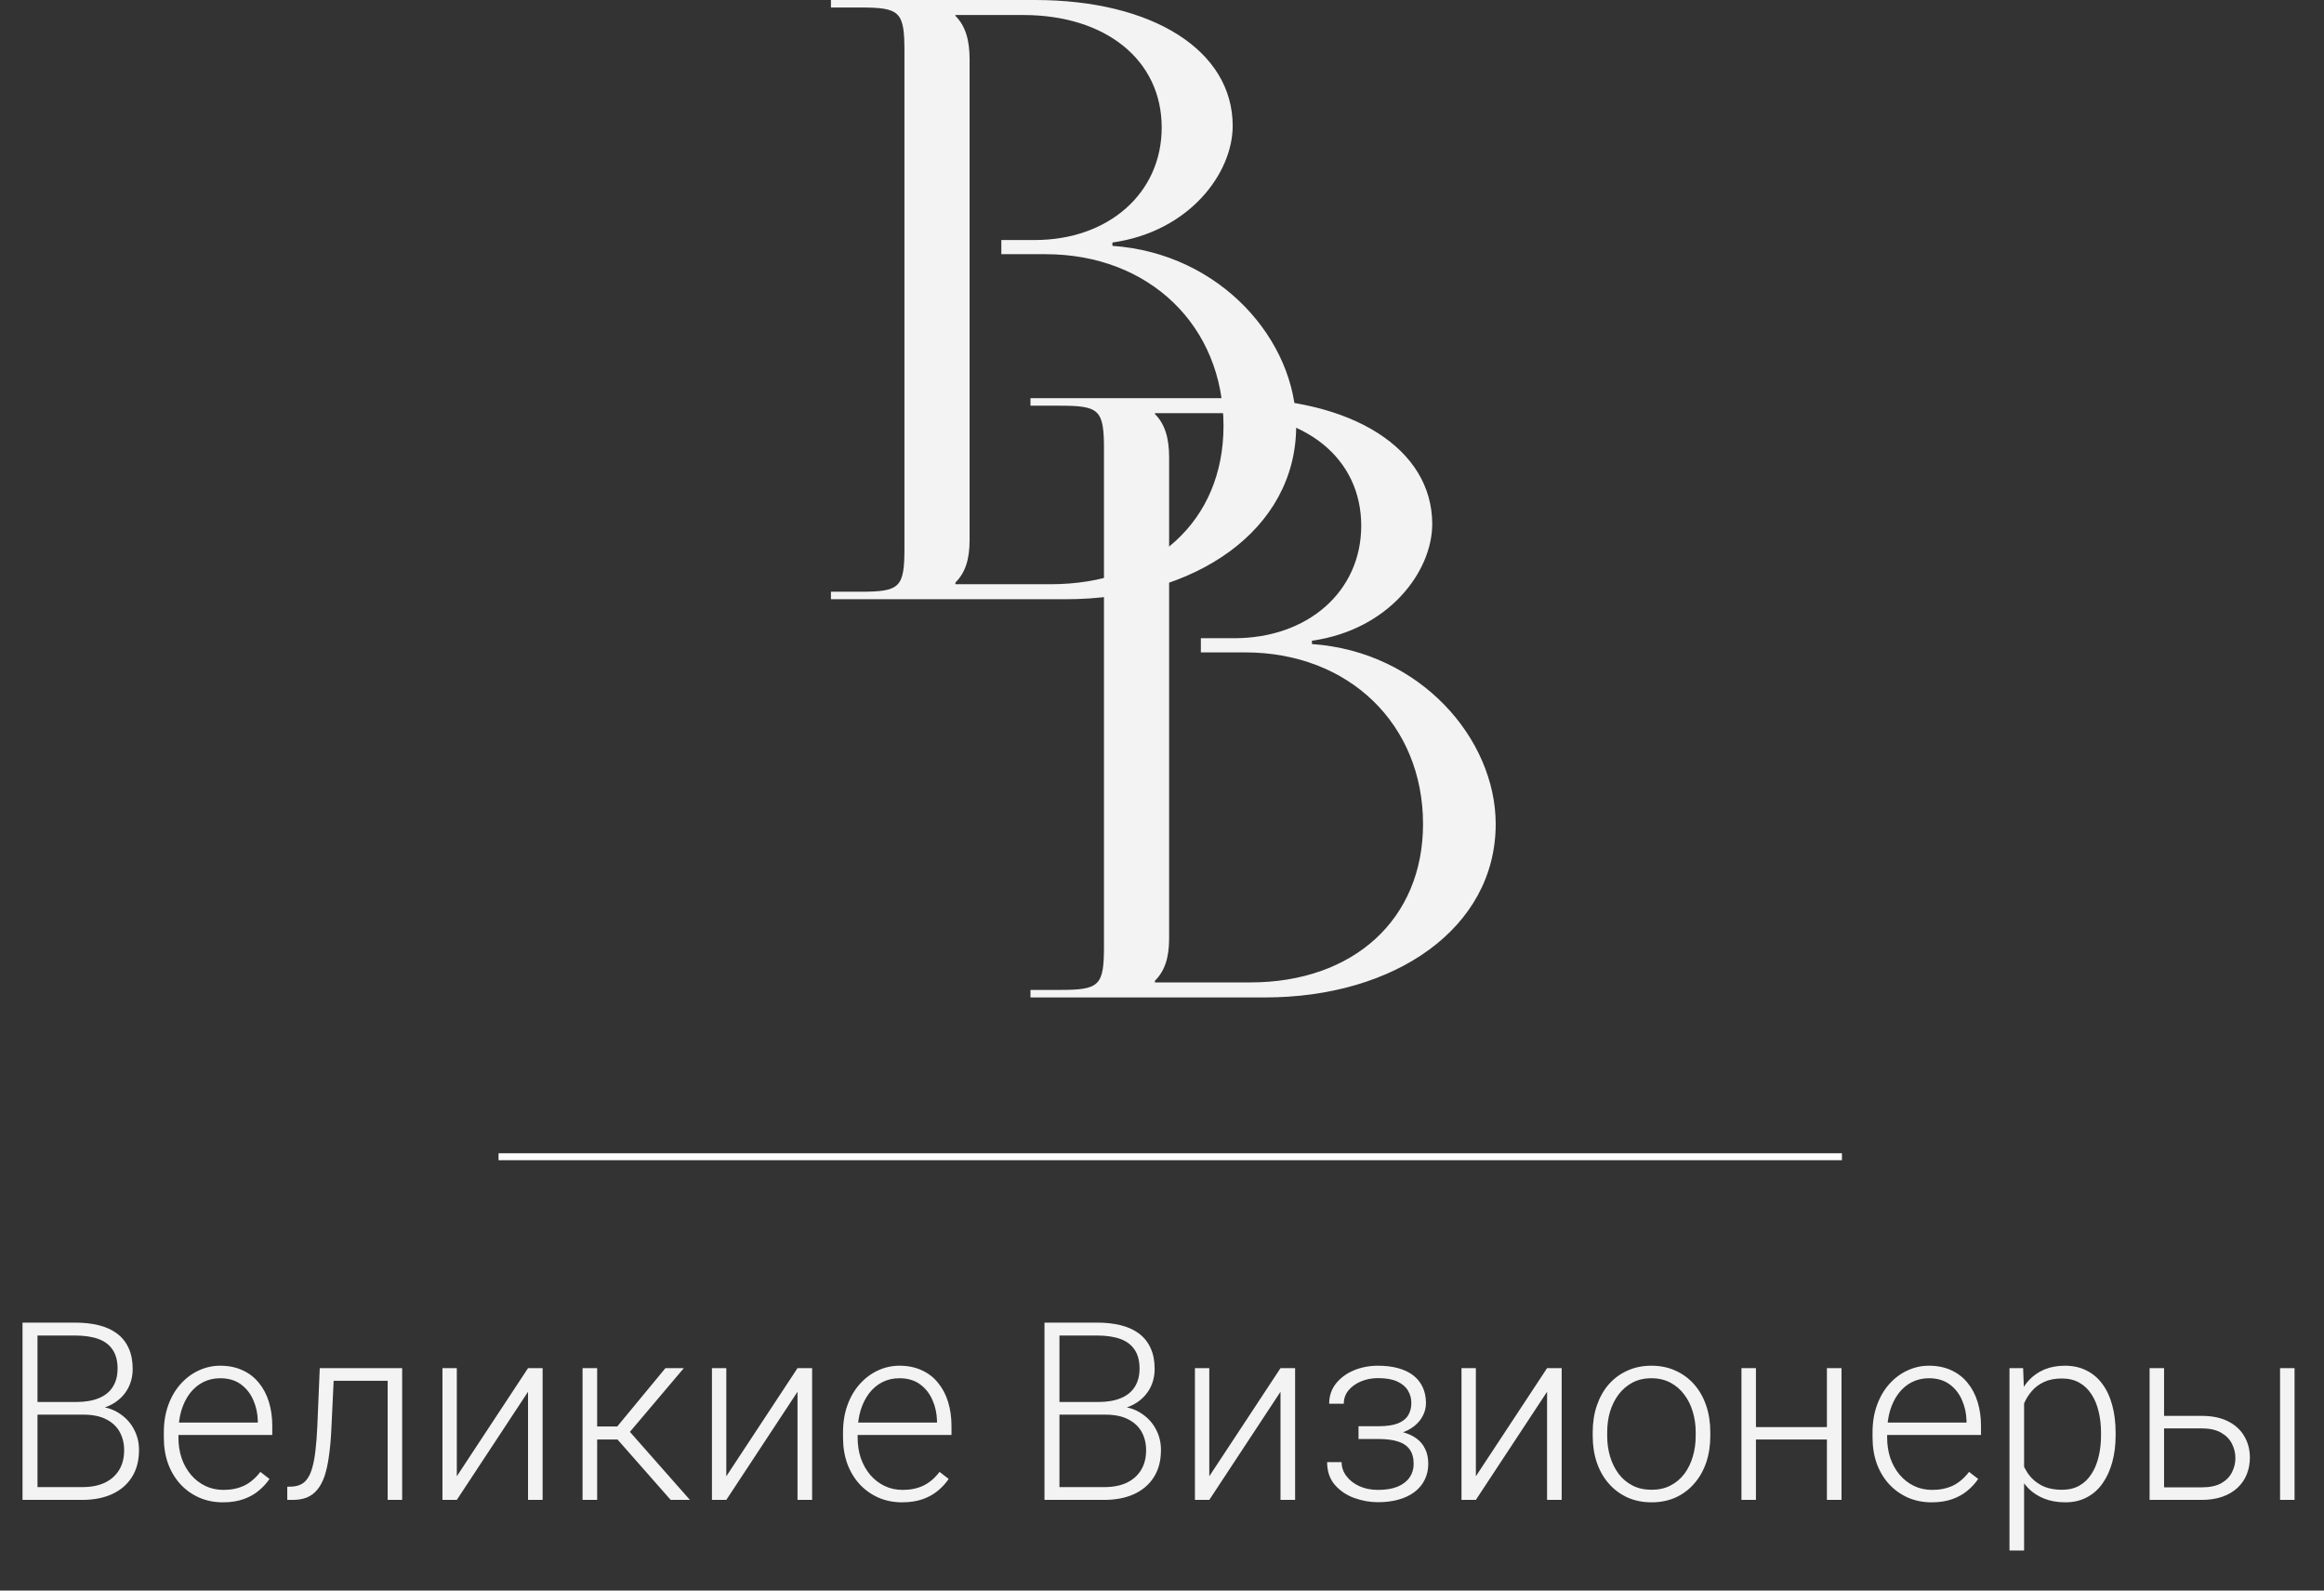
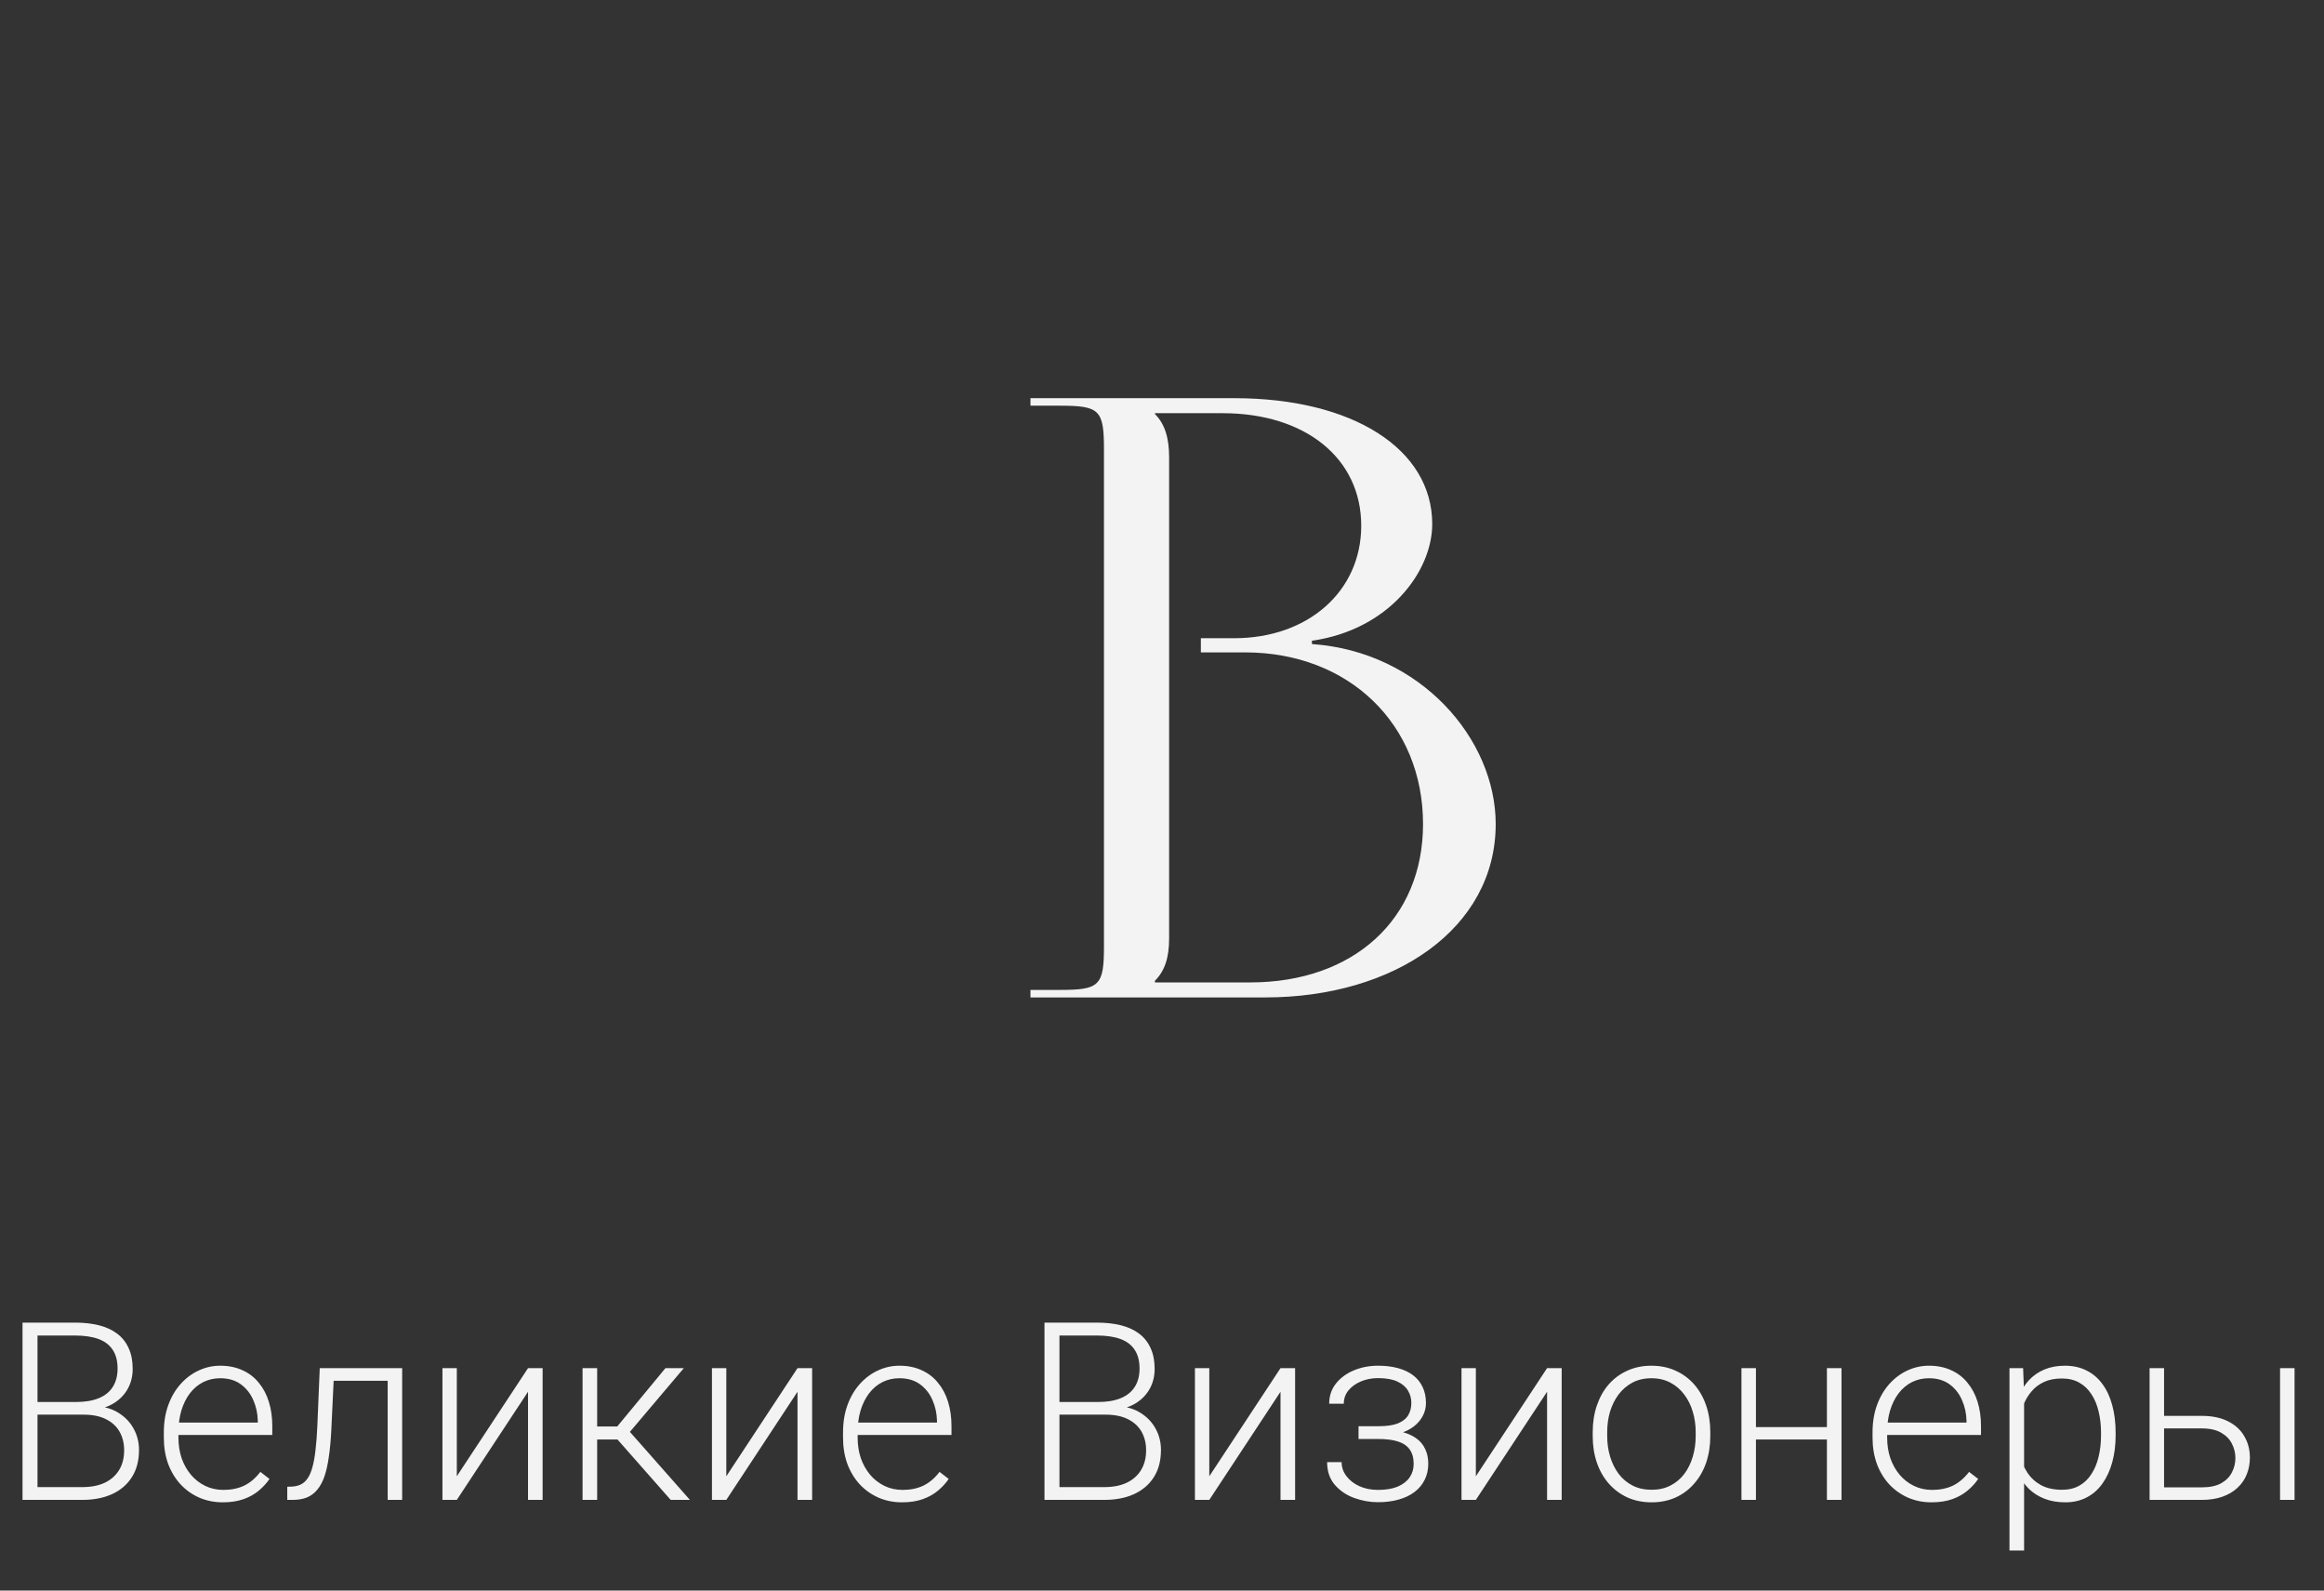
<svg xmlns="http://www.w3.org/2000/svg" width="209" height="143" viewBox="0 0 209 143" fill="none">
  <rect x="0" y="0" width="209" height="143" fill="#333333" stroke="none" />
  <path d="M7.509 127.185H3.021L2.999 126.047H6.863C7.652 126.047 8.323 125.934 8.878 125.707C9.432 125.481 9.852 125.145 10.136 124.7C10.428 124.248 10.574 123.693 10.574 123.036C10.574 122.365 10.432 121.81 10.147 121.373C9.863 120.927 9.436 120.599 8.867 120.387C8.297 120.176 7.582 120.07 6.721 120.07H3.372V134.848H2.025V118.91H6.721C7.531 118.91 8.257 118.99 8.899 119.15C9.542 119.311 10.089 119.563 10.541 119.906C10.994 120.249 11.337 120.683 11.57 121.208C11.811 121.726 11.932 122.347 11.932 123.069C11.932 123.726 11.786 124.321 11.494 124.854C11.202 125.379 10.79 125.81 10.257 126.145C9.731 126.474 9.1 126.678 8.363 126.758L7.509 127.185ZM7.411 134.848H2.594L3.284 133.698H7.411C8.199 133.698 8.87 133.567 9.425 133.304C9.987 133.034 10.417 132.651 10.717 132.155C11.016 131.659 11.165 131.067 11.165 130.381C11.165 129.776 11.034 129.232 10.771 128.75C10.509 128.269 10.107 127.889 9.567 127.612C9.027 127.327 8.341 127.185 7.509 127.185H4.718L4.74 126.047H8.691L8.932 126.452C9.647 126.525 10.271 126.747 10.804 127.119C11.344 127.484 11.76 127.948 12.052 128.51C12.351 129.072 12.501 129.688 12.501 130.36C12.501 131.323 12.286 132.14 11.855 132.812C11.432 133.476 10.837 133.983 10.071 134.333C9.312 134.676 8.425 134.848 7.411 134.848ZM20.043 135.067C19.269 135.067 18.558 134.924 17.908 134.64C17.266 134.355 16.704 133.954 16.223 133.436C15.748 132.917 15.38 132.304 15.117 131.597C14.862 130.881 14.734 130.101 14.734 129.254V128.783C14.734 127.871 14.869 127.046 15.139 126.309C15.409 125.572 15.781 124.941 16.256 124.416C16.73 123.89 17.27 123.489 17.876 123.212C18.489 122.927 19.131 122.785 19.802 122.785C20.554 122.785 21.222 122.92 21.805 123.19C22.389 123.452 22.878 123.828 23.272 124.317C23.674 124.799 23.976 125.372 24.181 126.036C24.385 126.693 24.487 127.419 24.487 128.214V129.013H15.522V127.897H23.185V127.743C23.17 127.079 23.035 126.459 22.78 125.882C22.532 125.299 22.159 124.824 21.663 124.459C21.167 124.095 20.547 123.912 19.802 123.912C19.247 123.912 18.737 124.029 18.27 124.262C17.81 124.496 17.412 124.832 17.076 125.269C16.748 125.7 16.493 126.215 16.31 126.813C16.135 127.404 16.047 128.061 16.047 128.783V129.254C16.047 129.911 16.142 130.524 16.332 131.093C16.529 131.655 16.806 132.151 17.164 132.582C17.529 133.012 17.959 133.348 18.456 133.589C18.952 133.83 19.499 133.95 20.098 133.95C20.798 133.95 21.419 133.822 21.959 133.567C22.499 133.304 22.984 132.892 23.415 132.33L24.235 132.965C23.98 133.344 23.659 133.695 23.272 134.016C22.893 134.337 22.437 134.592 21.904 134.782C21.371 134.972 20.751 135.067 20.043 135.067ZM35.105 123.004V124.142H29.107V123.004H35.105ZM36.167 123.004V134.848H34.864V123.004H36.167ZM28.756 123.004H30.059L29.796 128.553C29.753 129.451 29.68 130.246 29.577 130.94C29.483 131.633 29.351 132.228 29.183 132.724C29.015 133.213 28.8 133.614 28.537 133.928C28.282 134.242 27.972 134.475 27.607 134.629C27.242 134.775 26.815 134.848 26.326 134.848H25.834V133.665L26.239 133.654C26.552 133.64 26.826 133.574 27.06 133.457C27.3 133.341 27.505 133.155 27.673 132.899C27.848 132.644 27.99 132.308 28.1 131.892C28.216 131.476 28.308 130.969 28.373 130.371C28.446 129.765 28.501 129.053 28.537 128.236L28.756 123.004ZM41.082 132.724L47.486 123.004H48.799V134.848H47.486V125.127L41.082 134.848H39.79V123.004H41.082V132.724ZM53.703 123.004V134.848H52.39V123.004H53.703ZM61.497 123.004L56.068 129.418H53.244L53.101 128.247H55.51L59.844 123.004H61.497ZM60.315 134.848L55.378 129.243L56.21 128.236L62.045 134.848H60.315ZM65.318 132.724L71.721 123.004H73.035V134.848H71.721V125.127L65.318 134.848H64.026V123.004H65.318V132.724ZM81.124 135.067C80.351 135.067 79.639 134.924 78.99 134.64C78.347 134.355 77.786 133.954 77.304 133.436C76.83 132.917 76.461 132.304 76.198 131.597C75.943 130.881 75.815 130.101 75.815 129.254V128.783C75.815 127.871 75.95 127.046 76.22 126.309C76.49 125.572 76.862 124.941 77.337 124.416C77.811 123.89 78.351 123.489 78.957 123.212C79.57 122.927 80.212 122.785 80.883 122.785C81.635 122.785 82.303 122.92 82.887 123.19C83.471 123.452 83.959 123.828 84.353 124.317C84.755 124.799 85.058 125.372 85.262 126.036C85.466 126.693 85.569 127.419 85.569 128.214V129.013H76.603V127.897H84.266V127.743C84.251 127.079 84.116 126.459 83.861 125.882C83.613 125.299 83.241 124.824 82.744 124.459C82.248 124.095 81.628 123.912 80.883 123.912C80.329 123.912 79.818 124.029 79.351 124.262C78.891 124.496 78.493 124.832 78.158 125.269C77.829 125.7 77.574 126.215 77.391 126.813C77.216 127.404 77.129 128.061 77.129 128.783V129.254C77.129 129.911 77.224 130.524 77.413 131.093C77.611 131.655 77.888 132.151 78.245 132.582C78.61 133.012 79.041 133.348 79.537 133.589C80.033 133.83 80.581 133.95 81.179 133.95C81.88 133.95 82.5 133.822 83.04 133.567C83.58 133.304 84.065 132.892 84.496 132.33L85.317 132.965C85.061 133.344 84.74 133.695 84.353 134.016C83.974 134.337 83.518 134.592 82.985 134.782C82.453 134.972 81.832 135.067 81.124 135.067ZM99.416 127.185H94.928L94.906 126.047H98.77C99.558 126.047 100.23 125.934 100.784 125.707C101.339 125.481 101.758 125.145 102.043 124.7C102.335 124.248 102.481 123.693 102.481 123.036C102.481 122.365 102.339 121.81 102.054 121.373C101.769 120.927 101.342 120.599 100.773 120.387C100.204 120.176 99.489 120.07 98.628 120.07H95.278V134.848H93.932V118.91H98.628C99.438 118.91 100.164 118.99 100.806 119.15C101.448 119.311 101.996 119.563 102.448 119.906C102.9 120.249 103.243 120.683 103.477 121.208C103.718 121.726 103.838 122.347 103.838 123.069C103.838 123.726 103.692 124.321 103.4 124.854C103.108 125.379 102.696 125.81 102.163 126.145C101.638 126.474 101.007 126.678 100.27 126.758L99.416 127.185ZM99.317 134.848H94.501L95.191 133.698H99.317C100.105 133.698 100.777 133.567 101.331 133.304C101.893 133.034 102.324 132.651 102.623 132.155C102.922 131.659 103.072 131.067 103.072 130.381C103.072 129.776 102.941 129.232 102.678 128.75C102.415 128.269 102.014 127.889 101.474 127.612C100.934 127.327 100.248 127.185 99.416 127.185H96.624L96.646 126.047H100.598L100.839 126.452C101.554 126.525 102.178 126.747 102.711 127.119C103.251 127.484 103.667 127.948 103.959 128.51C104.258 129.072 104.407 129.688 104.407 130.36C104.407 131.323 104.192 132.14 103.762 132.812C103.338 133.476 102.744 133.983 101.977 134.333C101.218 134.676 100.332 134.848 99.317 134.848ZM108.753 132.724L115.157 123.004H116.47V134.848H115.157V125.127L108.753 134.848H107.461V123.004H108.753V132.724ZM124.078 129.112H122.174V128.225H123.969C124.699 128.225 125.279 128.141 125.709 127.973C126.14 127.798 126.45 127.554 126.64 127.24C126.829 126.926 126.924 126.558 126.924 126.134C126.924 125.726 126.822 125.353 126.618 125.018C126.421 124.682 126.103 124.412 125.665 124.208C125.228 124.003 124.647 123.901 123.925 123.901C123.37 123.901 122.86 124 122.392 124.197C121.925 124.394 121.55 124.664 121.265 125.007C120.988 125.35 120.849 125.747 120.849 126.2H119.535C119.535 125.499 119.74 124.894 120.148 124.383C120.557 123.872 121.093 123.478 121.758 123.201C122.429 122.923 123.151 122.785 123.925 122.785C124.596 122.785 125.198 122.858 125.731 123.004C126.264 123.15 126.716 123.365 127.089 123.649C127.461 123.934 127.745 124.288 127.942 124.711C128.139 125.127 128.238 125.605 128.238 126.145C128.238 126.554 128.143 126.937 127.953 127.295C127.771 127.652 127.501 127.97 127.143 128.247C126.793 128.517 126.359 128.729 125.841 128.882C125.33 129.035 124.742 129.112 124.078 129.112ZM122.174 128.51H124.078C124.808 128.51 125.447 128.579 125.994 128.718C126.541 128.849 126.997 129.046 127.362 129.309C127.727 129.571 127.997 129.896 128.172 130.283C128.355 130.662 128.446 131.1 128.446 131.597C128.446 132.137 128.336 132.622 128.117 133.052C127.906 133.483 127.599 133.848 127.198 134.147C126.797 134.446 126.319 134.673 125.764 134.826C125.209 134.979 124.596 135.056 123.925 135.056C123.203 135.056 122.487 134.928 121.779 134.673C121.079 134.417 120.499 134.023 120.039 133.49C119.579 132.958 119.349 132.279 119.349 131.454H120.652C120.652 131.907 120.794 132.323 121.079 132.702C121.364 133.082 121.75 133.384 122.239 133.611C122.735 133.837 123.297 133.95 123.925 133.95C124.633 133.95 125.224 133.852 125.698 133.654C126.173 133.45 126.53 133.173 126.771 132.823C127.012 132.472 127.132 132.071 127.132 131.618C127.132 131.086 127.016 130.655 126.782 130.327C126.556 129.998 126.209 129.758 125.742 129.604C125.275 129.451 124.684 129.374 123.969 129.374H122.174V128.51ZM132.726 132.724L139.13 123.004H140.443V134.848H139.13V125.127L132.726 134.848H131.434V123.004H132.726V132.724ZM143.235 129.112V128.75C143.235 127.889 143.359 127.094 143.607 126.364C143.855 125.634 144.209 125.003 144.669 124.47C145.136 123.938 145.694 123.525 146.343 123.233C146.993 122.934 147.715 122.785 148.511 122.785C149.313 122.785 150.04 122.934 150.689 123.233C151.339 123.525 151.897 123.938 152.364 124.47C152.831 125.003 153.189 125.634 153.437 126.364C153.685 127.094 153.809 127.889 153.809 128.75V129.112C153.809 129.973 153.685 130.768 153.437 131.498C153.189 132.221 152.831 132.848 152.364 133.381C151.904 133.914 151.35 134.33 150.7 134.629C150.051 134.921 149.328 135.067 148.533 135.067C147.73 135.067 147.004 134.921 146.354 134.629C145.705 134.33 145.147 133.914 144.679 133.381C144.212 132.848 143.855 132.221 143.607 131.498C143.359 130.768 143.235 129.973 143.235 129.112ZM144.537 128.75V129.112C144.537 129.761 144.625 130.378 144.8 130.962C144.975 131.538 145.23 132.053 145.566 132.505C145.902 132.95 146.318 133.301 146.814 133.556C147.31 133.811 147.883 133.939 148.533 133.939C149.175 133.939 149.74 133.811 150.229 133.556C150.726 133.301 151.142 132.95 151.477 132.505C151.813 132.053 152.065 131.538 152.233 130.962C152.408 130.378 152.495 129.761 152.495 129.112V128.75C152.495 128.108 152.408 127.499 152.233 126.922C152.065 126.346 151.809 125.831 151.466 125.379C151.131 124.927 150.715 124.569 150.218 124.306C149.722 124.043 149.153 123.912 148.511 123.912C147.869 123.912 147.299 124.043 146.803 124.306C146.314 124.569 145.898 124.927 145.555 125.379C145.22 125.831 144.964 126.346 144.789 126.922C144.621 127.499 144.537 128.108 144.537 128.75ZM164.602 128.302V129.418H157.574V128.302H164.602ZM157.914 123.004V134.848H156.611V123.004H157.914ZM165.609 123.004V134.848H164.296V123.004H165.609ZM173.71 135.067C172.936 135.067 172.224 134.924 171.575 134.64C170.933 134.355 170.371 133.954 169.889 133.436C169.415 132.917 169.046 132.304 168.784 131.597C168.528 130.881 168.4 130.101 168.4 129.254V128.783C168.4 127.871 168.535 127.046 168.806 126.309C169.076 125.572 169.448 124.941 169.922 124.416C170.396 123.89 170.936 123.489 171.542 123.212C172.155 122.927 172.797 122.785 173.469 122.785C174.22 122.785 174.888 122.92 175.472 123.19C176.056 123.452 176.545 123.828 176.939 124.317C177.34 124.799 177.643 125.372 177.847 126.036C178.052 126.693 178.154 127.419 178.154 128.214V129.013H169.189V127.897H176.851V127.743C176.837 127.079 176.702 126.459 176.446 125.882C176.198 125.299 175.826 124.824 175.33 124.459C174.833 124.095 174.213 123.912 173.469 123.912C172.914 123.912 172.403 124.029 171.936 124.262C171.476 124.496 171.079 124.832 170.743 125.269C170.415 125.7 170.159 126.215 169.977 126.813C169.802 127.404 169.714 128.061 169.714 128.783V129.254C169.714 129.911 169.809 130.524 169.999 131.093C170.196 131.655 170.473 132.151 170.831 132.582C171.195 133.012 171.626 133.348 172.122 133.589C172.619 133.83 173.166 133.95 173.764 133.95C174.465 133.95 175.085 133.822 175.625 133.567C176.165 133.304 176.65 132.892 177.081 132.33L177.902 132.965C177.647 133.344 177.326 133.695 176.939 134.016C176.559 134.337 176.103 134.592 175.57 134.782C175.038 134.972 174.417 135.067 173.71 135.067ZM182.029 125.28V139.401H180.715V123.004H181.941L182.029 125.28ZM190.261 128.816V129.046C190.261 129.929 190.158 130.739 189.954 131.476C189.75 132.213 189.454 132.852 189.067 133.392C188.688 133.925 188.217 134.337 187.655 134.629C187.093 134.921 186.455 135.067 185.74 135.067C185.032 135.067 184.401 134.957 183.846 134.738C183.291 134.519 182.813 134.209 182.412 133.808C182.018 133.399 181.7 132.925 181.46 132.385C181.226 131.837 181.062 131.239 180.967 130.589V127.557C181.076 126.842 181.255 126.193 181.503 125.609C181.752 125.025 182.069 124.521 182.456 124.098C182.85 123.675 183.317 123.35 183.857 123.124C184.397 122.898 185.014 122.785 185.707 122.785C186.429 122.785 187.072 122.927 187.633 123.212C188.203 123.489 188.681 123.894 189.067 124.427C189.461 124.952 189.757 125.587 189.954 126.331C190.158 127.068 190.261 127.897 190.261 128.816ZM188.947 129.046V128.816C188.947 128.123 188.874 127.481 188.728 126.89C188.589 126.298 188.374 125.784 188.082 125.346C187.798 124.901 187.433 124.554 186.988 124.306C186.55 124.058 186.028 123.934 185.422 123.934C184.795 123.934 184.258 124.04 183.813 124.251C183.375 124.456 183.01 124.729 182.718 125.072C182.427 125.408 182.197 125.777 182.029 126.178C181.861 126.579 181.737 126.973 181.657 127.36V130.852C181.795 131.407 182.018 131.921 182.324 132.396C182.631 132.863 183.04 133.239 183.55 133.523C184.069 133.8 184.7 133.939 185.444 133.939C186.043 133.939 186.561 133.815 186.999 133.567C187.436 133.319 187.798 132.972 188.082 132.527C188.374 132.082 188.589 131.564 188.728 130.973C188.874 130.381 188.947 129.739 188.947 129.046ZM194.147 127.295H198.011C198.945 127.295 199.733 127.459 200.375 127.787C201.017 128.108 201.503 128.553 201.831 129.123C202.167 129.692 202.335 130.334 202.335 131.049C202.335 131.589 202.24 132.093 202.05 132.56C201.867 133.02 201.59 133.421 201.218 133.764C200.853 134.107 200.401 134.373 199.861 134.563C199.328 134.753 198.711 134.848 198.011 134.848H193.315V123.004H194.617V133.72H198.011C198.733 133.72 199.317 133.596 199.762 133.348C200.207 133.093 200.528 132.764 200.725 132.363C200.93 131.961 201.032 131.535 201.032 131.082C201.032 130.637 200.93 130.214 200.725 129.812C200.528 129.404 200.207 129.072 199.762 128.816C199.317 128.553 198.733 128.422 198.011 128.422H194.147V127.295ZM206.352 123.004V134.848H205.049V123.004H206.352Z" fill="#F3F3F3" />
-   <path d="M85.92 52.525H94.483C103.797 52.525 110.032 46.831 110.032 38.289C110.032 29.297 103.346 22.853 94.032 22.853H90.051V21.58H93.056C99.666 21.58 104.473 17.384 104.473 11.464C104.473 5.395 99.441 1.349 92.004 1.349H85.92V1.424C86.821 2.323 87.197 3.597 87.197 5.32V48.554C87.197 50.278 86.821 51.476 85.92 52.376V52.525ZM74.728 53.874V53.2H77.357C80.963 53.2 81.338 52.825 81.338 49.228V4.646C81.338 1.049 80.963 0.674 77.357 0.674H74.728V0H93.056C103.722 0 110.858 4.571 110.858 11.314C110.858 15.585 106.952 20.83 100.041 21.804V22.104C109.806 22.779 116.567 30.646 116.567 38.289C116.567 47.655 107.478 53.874 95.835 53.874H74.728Z" fill="#F3F3F3" />
  <path d="M103.864 88.325H112.427C121.741 88.325 127.975 82.63 127.975 74.088C127.975 65.097 121.29 58.653 111.976 58.653H107.995V57.379H111C117.61 57.379 122.417 53.183 122.417 47.264C122.417 41.194 117.384 37.148 109.948 37.148H103.864V37.223C104.765 38.122 105.141 39.396 105.141 41.119V84.353C105.141 86.077 104.765 87.276 103.864 88.175V88.325ZM92.672 89.674V88.999H95.301C98.906 88.999 99.282 88.624 99.282 85.028V40.445C99.282 36.848 98.906 36.474 95.301 36.474H92.672V35.799H111C121.666 35.799 128.802 40.37 128.802 47.114C128.802 51.385 124.896 56.63 117.985 57.604V57.904C127.75 58.578 134.51 66.445 134.51 74.088C134.51 83.454 125.422 89.674 113.779 89.674H92.672Z" fill="#F3F3F3" />
-   <path d="M44.837 103.996H165.647" stroke="white" stroke-width="0.623" />
</svg>